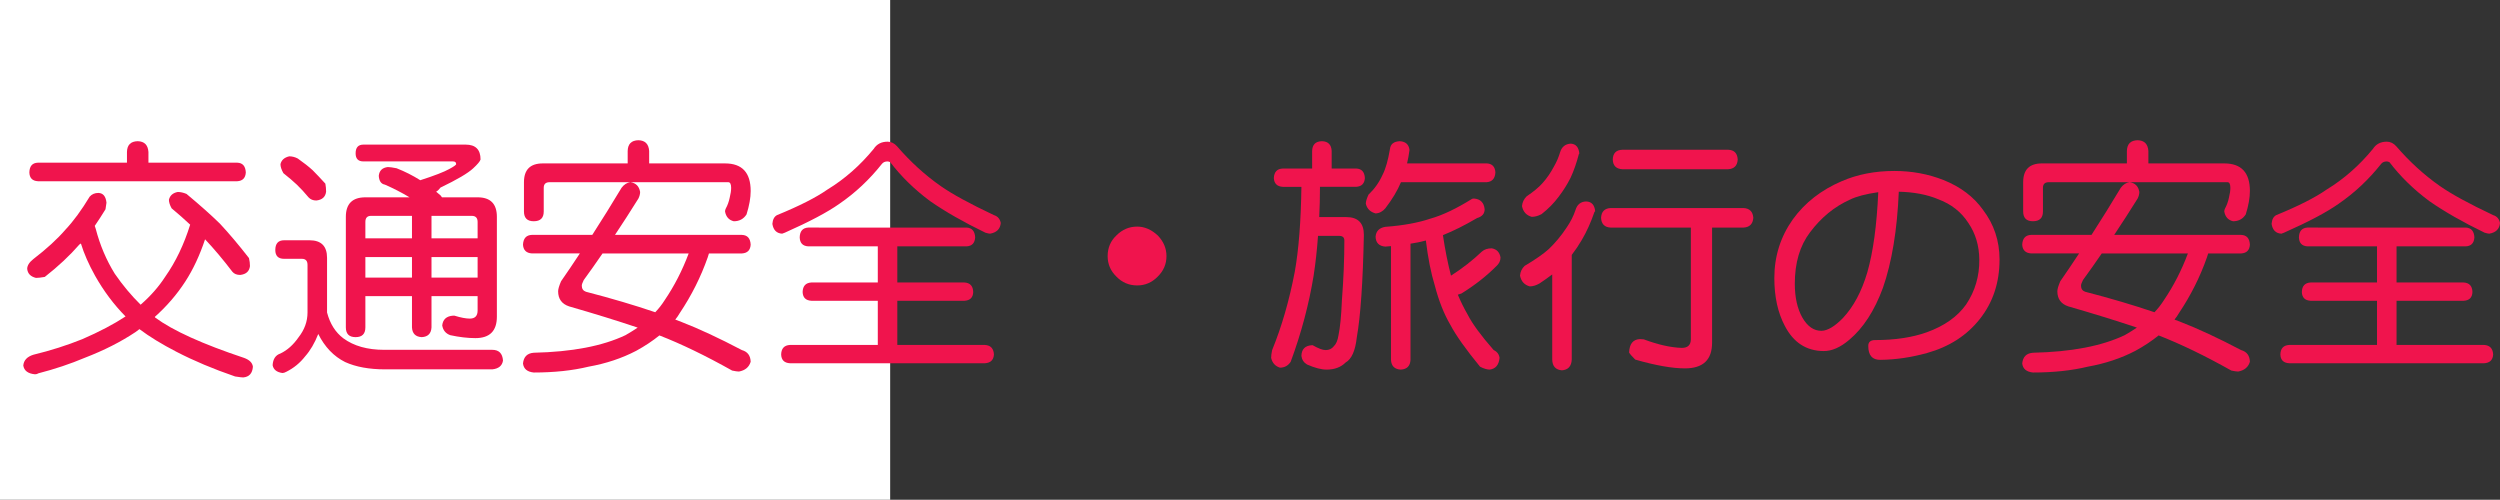
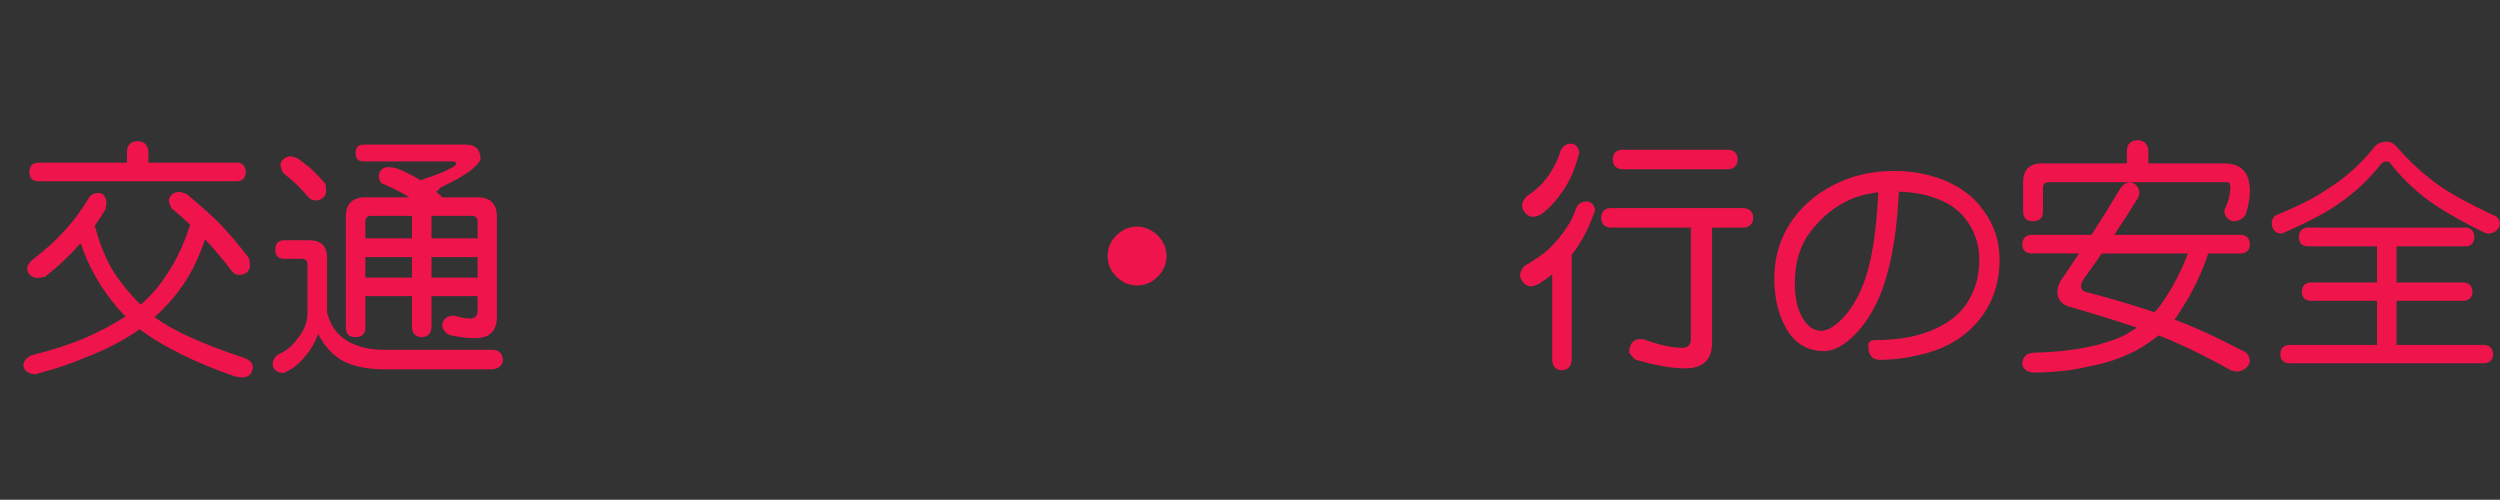
<svg xmlns="http://www.w3.org/2000/svg" xmlns:ns1="http://ns.adobe.com/AdobeIllustrator/10.0/" ns1:viewOrigin="0 32" ns1:rulerOrigin="0 0" ns1:pageBounds="0 32 320 0" width="160.083" height="32" viewBox="0 0 160.083 32" overflow="visible" enable-background="new 0 0 160.083 32" xml:space="preserve">
  <rect x="0" y="0" width="160.083" height="32" fill="#333333" stroke="none" />
  <g id="レイヤー_1" ns1:layer="yes" ns1:editable="no" ns1:dimmedPercent="50" ns1:rgbTrio="#4F008000FFFF">
-     <path ns1:knockout="Off" fill="#FFFFFF" d="M57,32H0V0h57V32z" />
-   </g>
+     </g>
  <g id="レイヤー_2" ns1:layer="yes" ns1:dimmedPercent="50" ns1:rgbTrio="#FFFF4F004F00">
    <g ns1:knockout="Off">
      <path ns1:knockout="Off" fill="#F0144D" d="M6.302,12.354c0.302,0.011,0.474,0.219,0.516,0.625     c-0.011,0.063-0.031,0.203-0.063,0.422c-0.229,0.375-0.458,0.729-0.688,1.063c0.021,0.063,0.042,0.125,0.063,0.188     c0.271,1.042,0.677,2,1.219,2.875c0.51,0.74,1.063,1.401,1.656,1.984c0.635-0.552,1.161-1.15,1.578-1.797     c0.667-0.948,1.198-2.057,1.594-3.328c-0.354-0.333-0.75-0.682-1.188-1.047c-0.115-0.208-0.172-0.391-0.172-0.547     c0.063-0.271,0.25-0.438,0.563-0.5c0.177,0,0.364,0.042,0.563,0.125c0.864,0.719,1.578,1.354,2.141,1.906     c0.583,0.625,1.203,1.359,1.859,2.203c0.042,0.177,0.063,0.349,0.063,0.516c-0.042,0.334-0.25,0.521-0.625,0.563     c-0.219,0-0.386-0.067-0.5-0.203c-0.604-0.792-1.188-1.484-1.75-2.078c-0.344,1.031-0.766,1.933-1.266,2.703     c-0.531,0.823-1.183,1.578-1.953,2.266c0.01,0.021,0.021,0.037,0.031,0.047c1.135,0.834,3.031,1.693,5.688,2.578     c0.344,0.125,0.531,0.313,0.563,0.563c-0.031,0.427-0.24,0.656-0.625,0.688c-0.073,0-0.245-0.021-0.516-0.063     c-1.396-0.479-2.646-1.006-3.75-1.578c-0.948-0.489-1.74-0.974-2.375-1.453c-0.083,0.063-0.167,0.125-0.25,0.188     c-0.938,0.625-2.016,1.172-3.234,1.641c-0.938,0.396-1.933,0.729-2.984,1c-0.063,0.041-0.136,0.063-0.219,0.063     c-0.448-0.042-0.698-0.229-0.75-0.563c0.031-0.334,0.245-0.563,0.641-0.688c1.114-0.271,2.161-0.604,3.141-1     c1.083-0.469,2.005-0.953,2.766-1.453c-0.75-0.76-1.401-1.63-1.953-2.609c-0.406-0.729-0.708-1.417-0.906-2.063     c-0.042,0.021-0.073,0.042-0.094,0.063c-0.615,0.708-1.354,1.401-2.219,2.078c-0.24,0.042-0.427,0.063-0.563,0.063     c-0.344-0.083-0.531-0.275-0.563-0.578c0-0.208,0.13-0.417,0.391-0.625c0.854-0.656,1.542-1.286,2.063-1.891     c0.51-0.542,1.026-1.245,1.547-2.109C5.885,12.432,6.072,12.354,6.302,12.354z M8.817,9.041c0.427,0.011,0.656,0.24,0.688,0.688     v0.688h5.688c0.344,0.011,0.526,0.219,0.547,0.625c-0.021,0.354-0.203,0.542-0.547,0.563H2.427     c-0.354-0.021-0.537-0.208-0.547-0.563c0.01-0.406,0.192-0.614,0.547-0.625H8.13V9.729C8.14,9.281,8.369,9.052,8.817,9.041z" />
      <path ns1:knockout="Off" fill="#F0144D" d="M18.192,15.385h1.625c0.75,0,1.125,0.375,1.125,1.125v3.5     c0.188,0.719,0.536,1.271,1.047,1.656c0.667,0.489,1.536,0.734,2.609,0.734h6.922c0.427,0,0.656,0.229,0.688,0.688     c-0.052,0.333-0.281,0.521-0.688,0.563h-6.859c-1.021,0-1.875-0.156-2.563-0.469c-0.729-0.365-1.302-0.964-1.719-1.797     c-0.229,0.584-0.511,1.063-0.844,1.438c-0.323,0.416-0.724,0.744-1.203,0.984c-0.094,0.052-0.177,0.078-0.25,0.078     c-0.365-0.053-0.573-0.219-0.625-0.5c0.021-0.396,0.188-0.646,0.5-0.75c0.438-0.209,0.823-0.552,1.156-1.031     c0.385-0.489,0.578-1.021,0.578-1.594v-3.047c0-0.26-0.12-0.391-0.359-0.391h-1.141c-0.375,0-0.563-0.188-0.563-0.563     C17.63,15.593,17.817,15.385,18.192,15.385z M18.521,10.01c0.188,0,0.37,0.047,0.547,0.141c0.385,0.271,0.703,0.521,0.953,0.75     c0.239,0.24,0.51,0.526,0.813,0.859c0.031,0.167,0.047,0.339,0.047,0.516c-0.042,0.333-0.25,0.521-0.625,0.563     c-0.208,0-0.375-0.067-0.5-0.203c-0.25-0.302-0.5-0.573-0.75-0.813c-0.219-0.208-0.505-0.453-0.859-0.734     c-0.125-0.219-0.188-0.411-0.188-0.578C18.021,10.25,18.208,10.083,18.521,10.01z M23.271,9.26h6.547     c0.635,0,0.953,0.318,0.953,0.953c-0.031,0.115-0.188,0.302-0.469,0.563c-0.333,0.313-1.031,0.724-2.094,1.234     c-0.094,0.125-0.188,0.214-0.281,0.266c0.094,0.083,0.188,0.162,0.281,0.234c0.031,0.042,0.063,0.083,0.094,0.125h2.281     c0.823,0,1.234,0.417,1.234,1.25v6.391c0,0.917-0.458,1.375-1.375,1.375c-0.49,0-1.026-0.063-1.609-0.188     c-0.292-0.104-0.464-0.313-0.516-0.625c0.042-0.385,0.271-0.594,0.688-0.625c0.01,0,0.042,0,0.094,0     c0.406,0.125,0.734,0.188,0.984,0.188c0.333,0,0.5-0.172,0.5-0.516v-0.922H27.63v2c-0.021,0.396-0.229,0.604-0.625,0.625     c-0.396-0.021-0.604-0.229-0.625-0.625v-2h-2.984v2c0,0.417-0.208,0.625-0.625,0.625c-0.417,0-0.625-0.208-0.625-0.625v-7.078     c0-0.833,0.417-1.25,1.25-1.25h2.828c-0.5-0.302-1.026-0.573-1.578-0.813c-0.24-0.042-0.37-0.229-0.391-0.563     c0.031-0.333,0.224-0.521,0.578-0.563c0.114,0,0.302,0.026,0.563,0.078c0.531,0.208,1.036,0.464,1.516,0.766     c0.906-0.292,1.526-0.531,1.859-0.719c0.292-0.156,0.438-0.26,0.438-0.313c0-0.114-0.068-0.172-0.203-0.172h-5.734     c-0.333,0-0.5-0.172-0.5-0.516C22.771,9.447,22.937,9.26,23.271,9.26z M23.396,15.26h2.984v-1.438h-2.625     c-0.24,0-0.359,0.13-0.359,0.391V15.26z M23.396,17.775h2.984v-1.313h-2.984V17.775z M27.63,15.26h2.953v-1.047     c0-0.26-0.125-0.391-0.375-0.391H27.63V15.26z M27.63,17.775h2.953v-1.313H27.63V17.775z" />
-       <path ns1:knockout="Off" fill="#F0144D" d="M47.505,15.041c0.354,0.011,0.542,0.219,0.563,0.625     c-0.021,0.354-0.208,0.542-0.563,0.563h-2.109c-0.021,0.073-0.047,0.156-0.078,0.25c-0.438,1.25-1.037,2.443-1.797,3.578     c-0.083,0.146-0.177,0.281-0.281,0.406c0.135,0.053,0.271,0.104,0.406,0.156c1.104,0.428,2.391,1.026,3.859,1.797     c0.364,0.104,0.552,0.354,0.563,0.75c-0.104,0.344-0.354,0.552-0.75,0.625c-0.094,0-0.24-0.021-0.438-0.063     c-1.708-0.959-3.261-1.708-4.656-2.25c-0.438,0.354-0.933,0.683-1.484,0.984c-0.917,0.479-1.933,0.817-3.047,1.016     c-1.031,0.25-2.203,0.375-3.516,0.375c-0.417-0.042-0.646-0.234-0.688-0.578c0.042-0.428,0.271-0.656,0.688-0.688     c2.448-0.053,4.406-0.427,5.875-1.125c0.271-0.156,0.531-0.317,0.781-0.484c-1.302-0.438-2.766-0.891-4.391-1.359     c-0.469-0.156-0.703-0.479-0.703-0.969c0-0.135,0.063-0.349,0.188-0.641c0.406-0.583,0.807-1.177,1.203-1.781h-3.063     c-0.365-0.021-0.558-0.208-0.578-0.563c0.021-0.406,0.213-0.614,0.578-0.625h3.859c0.625-0.969,1.25-1.974,1.875-3.016     c0.156-0.208,0.344-0.328,0.563-0.359c0.354,0.052,0.563,0.261,0.625,0.625c0,0.136-0.037,0.276-0.109,0.422     c-0.5,0.802-1,1.578-1.5,2.328H47.505z M40.88,8.979c0.427,0.011,0.656,0.24,0.688,0.688v0.797h4.859     c1.094,0,1.641,0.589,1.641,1.766c0,0.438-0.089,0.938-0.266,1.5c-0.188,0.292-0.458,0.438-0.813,0.438     c-0.313-0.073-0.5-0.281-0.563-0.625c0-0.063,0.016-0.125,0.047-0.188c0.114-0.208,0.198-0.438,0.25-0.688     c0.063-0.25,0.094-0.463,0.094-0.641c0-0.239-0.063-0.359-0.188-0.359H35.192c-0.25,0-0.375,0.12-0.375,0.359v1.516     c0,0.417-0.214,0.625-0.641,0.625c-0.417,0-0.625-0.208-0.625-0.625v-1.875c0-0.802,0.401-1.203,1.203-1.203h5.438V9.666     C40.203,9.218,40.432,8.989,40.88,8.979z M41.958,19.994c0.229-0.239,0.432-0.5,0.609-0.781c0.614-0.906,1.125-1.9,1.531-2.984     h-5.516c-0.406,0.594-0.808,1.162-1.203,1.703c-0.083,0.167-0.125,0.287-0.125,0.359c0,0.198,0.088,0.328,0.266,0.391     C39.166,19.109,40.646,19.547,41.958,19.994z" />
-       <path ns1:knockout="Off" fill="#F0144D" d="M56.833,9.072c0.229,0,0.432,0.099,0.609,0.297c0.854,0.99,1.786,1.839,2.797,2.547     c0.729,0.511,1.864,1.13,3.406,1.859c0.239,0.073,0.385,0.24,0.438,0.5c-0.031,0.386-0.261,0.615-0.688,0.688     c-0.052,0-0.151-0.021-0.297-0.063c-1.396-0.677-2.573-1.349-3.531-2.016c-1-0.739-1.854-1.573-2.563-2.5     c-0.073-0.031-0.13-0.047-0.172-0.047c-0.156,0-0.276,0.052-0.359,0.156c-0.802,1.011-1.714,1.865-2.734,2.563     c-0.75,0.531-1.912,1.146-3.484,1.844l-0.172,0.063c-0.354-0.021-0.563-0.229-0.625-0.625c0.021-0.281,0.12-0.469,0.297-0.563     c1.427-0.583,2.505-1.13,3.234-1.641c1.094-0.667,2.078-1.531,2.953-2.594C56.14,9.229,56.437,9.072,56.833,9.072z      M61.896,14.572c0.344,0.021,0.526,0.229,0.547,0.625c-0.021,0.365-0.203,0.558-0.547,0.578h-4.438v2.313h4.297     c0.364,0.021,0.552,0.225,0.563,0.609c-0.011,0.354-0.198,0.542-0.563,0.563h-4.297v2.828h5.609     c0.364,0.021,0.557,0.224,0.578,0.609c-0.021,0.354-0.214,0.541-0.578,0.563H50.583c-0.365-0.021-0.552-0.209-0.563-0.563     c0.01-0.386,0.198-0.588,0.563-0.609h5.625V19.26h-4.25c-0.365-0.021-0.552-0.208-0.563-0.563     c0.01-0.385,0.198-0.588,0.563-0.609h4.25v-2.313h-4.453c-0.354-0.021-0.537-0.213-0.547-0.578     c0.01-0.396,0.192-0.604,0.547-0.625H61.896z" />
      <path ns1:knockout="Off" fill="#F0144D" d="M72.817,14.51c0.469,0,0.906,0.188,1.313,0.563c0.375,0.386,0.563,0.828,0.563,1.328     c0,0.511-0.188,0.948-0.563,1.313c-0.365,0.375-0.802,0.563-1.313,0.563c-0.521,0-0.964-0.188-1.328-0.563     c-0.375-0.364-0.563-0.802-0.563-1.313c0-0.531,0.188-0.974,0.563-1.328C71.864,14.697,72.307,14.51,72.817,14.51z" />
-       <path ns1:knockout="Off" fill="#F0144D" d="M84.646,9.041c0.396,0.011,0.604,0.219,0.625,0.625v1.125h1.563     c0.354,0.011,0.542,0.214,0.563,0.609c-0.021,0.354-0.208,0.542-0.563,0.563h-2.313c0,0.021,0,0.042,0,0.063     c0,0.646-0.016,1.271-0.047,1.875h1.734c0.75,0,1.125,0.38,1.125,1.141c-0.063,3.031-0.214,5.219-0.453,6.563     c-0.094,0.854-0.333,1.391-0.719,1.609c-0.302,0.302-0.708,0.453-1.219,0.453c-0.333,0-0.75-0.109-1.25-0.328     c-0.208-0.125-0.328-0.308-0.359-0.547c0.01-0.438,0.239-0.666,0.688-0.688h0.031c0.364,0.208,0.641,0.313,0.828,0.313     c0.229,0,0.406-0.084,0.531-0.25c0.146-0.135,0.245-0.369,0.297-0.703c0.104-0.489,0.177-1.239,0.219-2.25     c0.104-1.364,0.156-2.635,0.156-3.813c0-0.198-0.109-0.297-0.328-0.297h-1.359c-0.063,0.886-0.156,1.734-0.281,2.547     c-0.302,1.844-0.792,3.683-1.469,5.516c-0.167,0.25-0.396,0.375-0.688,0.375c-0.302-0.094-0.49-0.303-0.563-0.625     c0-0.136,0.021-0.303,0.063-0.5c0.614-1.5,1.099-3.177,1.453-5.031c0.25-1.406,0.391-3.213,0.422-5.422h-1.188     c-0.365-0.021-0.558-0.208-0.578-0.563c0.021-0.396,0.213-0.599,0.578-0.609h1.875V9.666C84.031,9.26,84.239,9.052,84.646,9.041z      M89.63,9.041c0.375,0.021,0.583,0.208,0.625,0.563c-0.042,0.313-0.094,0.599-0.156,0.859h5.109     c0.344,0.021,0.526,0.214,0.547,0.578c-0.021,0.386-0.203,0.594-0.547,0.625h-5.5c-0.219,0.531-0.552,1.089-1,1.672     c-0.177,0.208-0.386,0.318-0.625,0.328c-0.344-0.094-0.552-0.302-0.625-0.625c0-0.135,0.057-0.328,0.172-0.578     c0.385-0.364,0.688-0.792,0.906-1.281c0.188-0.364,0.344-0.911,0.469-1.641C89.036,9.229,89.244,9.062,89.63,9.041z      M89.067,15.76c-0.115,0.011-0.234,0.021-0.359,0.031c-0.406-0.031-0.615-0.245-0.625-0.641c0.031-0.354,0.239-0.563,0.625-0.625     c1.135-0.083,2.104-0.26,2.906-0.531c0.771-0.219,1.656-0.641,2.656-1.266c0.031-0.01,0.067-0.016,0.109-0.016     c0.417,0.031,0.646,0.261,0.688,0.688c0,0.281-0.162,0.469-0.484,0.563c-0.802,0.469-1.531,0.833-2.188,1.094     c0.135,0.917,0.307,1.781,0.516,2.594c0.719-0.458,1.38-0.974,1.984-1.547c0.156-0.135,0.364-0.203,0.625-0.203     c0.313,0.052,0.5,0.245,0.563,0.578c0,0.219-0.089,0.406-0.266,0.563c-0.646,0.646-1.391,1.229-2.234,1.75     c-0.083,0.031-0.162,0.058-0.234,0.078c0.188,0.448,0.396,0.87,0.625,1.266c0.302,0.594,0.859,1.354,1.672,2.281     c0.219,0.104,0.344,0.271,0.375,0.5c-0.042,0.447-0.25,0.697-0.625,0.75c-0.177,0-0.386-0.063-0.625-0.188     c-0.906-1.104-1.542-2-1.906-2.688c-0.406-0.697-0.734-1.525-0.984-2.484c-0.25-0.813-0.443-1.781-0.578-2.906     c-0.302,0.083-0.63,0.151-0.984,0.203v7.438c-0.021,0.396-0.229,0.604-0.625,0.625c-0.396-0.021-0.604-0.229-0.625-0.625V15.76z" />
      <path ns1:knockout="Off" fill="#F0144D" d="M101.567,12.9c0.344,0.011,0.536,0.219,0.578,0.625l-0.047,0.047     c-0.229,0.667-0.5,1.266-0.813,1.797c-0.188,0.323-0.401,0.641-0.641,0.953v6.703c-0.021,0.427-0.229,0.656-0.625,0.688     c-0.406-0.031-0.615-0.261-0.625-0.688v-5.453c-0.261,0.198-0.531,0.391-0.813,0.578c-0.219,0.125-0.427,0.188-0.625,0.188     c-0.344-0.094-0.552-0.322-0.625-0.688c0.021-0.25,0.12-0.458,0.297-0.625c0.688-0.406,1.203-0.766,1.547-1.078     c0.417-0.396,0.797-0.854,1.141-1.375c0.25-0.364,0.438-0.734,0.563-1.109C100.984,13.099,101.213,12.911,101.567,12.9z      M100.583,9.197c0.323,0.021,0.505,0.229,0.547,0.625l-0.031,0.047c-0.146,0.563-0.323,1.068-0.531,1.516     c-0.208,0.417-0.464,0.823-0.766,1.219c-0.302,0.406-0.667,0.776-1.094,1.109c-0.219,0.115-0.427,0.172-0.625,0.172     c-0.344-0.094-0.552-0.323-0.625-0.688c0.021-0.239,0.12-0.448,0.297-0.625c0.448-0.302,0.786-0.583,1.016-0.844     c0.281-0.313,0.531-0.677,0.75-1.094c0.156-0.271,0.281-0.563,0.375-0.875C100,9.406,100.229,9.218,100.583,9.197z      M111.646,13.322c0.385,0.021,0.594,0.229,0.625,0.625c-0.031,0.396-0.24,0.604-0.625,0.625h-2.016v7.375     c0,1.094-0.578,1.641-1.734,1.641c-0.823,0-1.886-0.188-3.188-0.563c-0.219-0.219-0.349-0.37-0.391-0.453     c0.021-0.552,0.25-0.838,0.688-0.859c0.063,0,0.146,0.006,0.25,0.016c0.917,0.344,1.729,0.525,2.438,0.547     c0.385,0,0.578-0.188,0.578-0.563v-7.141h-5.141c-0.386-0.021-0.589-0.229-0.609-0.625c0.021-0.396,0.224-0.604,0.609-0.625     H111.646z M110.646,9.588c0.396,0.011,0.604,0.219,0.625,0.625c-0.021,0.396-0.229,0.604-0.625,0.625h-6.75     c-0.406-0.021-0.615-0.229-0.625-0.625c0.01-0.406,0.219-0.614,0.625-0.625H110.646z" />
      <path ns1:knockout="Off" fill="#F0144D" d="M121.302,10.947c1.114,0,2.161,0.193,3.141,0.578c1.094,0.438,1.938,1.073,2.531,1.906     c0.708,0.927,1.063,1.99,1.063,3.188c0,1.479-0.422,2.75-1.266,3.813c-0.833,1.053-1.958,1.775-3.375,2.172     c-1.011,0.281-2.005,0.427-2.984,0.438c-0.521,0.01-0.781-0.287-0.781-0.891c0-0.25,0.146-0.375,0.438-0.375     c1.271,0,2.375-0.166,3.313-0.5c1.125-0.406,1.963-1,2.516-1.781c0.573-0.854,0.854-1.813,0.844-2.875     c-0.011-0.896-0.245-1.677-0.703-2.344c-0.448-0.698-1.089-1.203-1.922-1.516c-0.719-0.302-1.563-0.463-2.531-0.484     c-0.104,2.458-0.443,4.511-1.016,6.156c-0.542,1.469-1.261,2.578-2.156,3.328c-0.573,0.489-1.125,0.729-1.656,0.719     c-1.094-0.011-1.917-0.547-2.469-1.609c-0.448-0.844-0.672-1.864-0.672-3.063c0-1.396,0.396-2.651,1.188-3.766     c0.771-1.063,1.813-1.875,3.125-2.438C118.937,11.166,120.062,10.947,121.302,10.947z M116.646,21.182     c0.385-0.01,0.838-0.281,1.359-0.813c0.677-0.719,1.198-1.692,1.563-2.922c0.375-1.302,0.609-3.016,0.703-5.141     c-0.802,0.115-1.412,0.276-1.828,0.484c-0.99,0.448-1.839,1.146-2.547,2.094c-0.646,0.854-0.969,1.948-0.969,3.281     c0,0.875,0.161,1.6,0.484,2.172C115.744,20.911,116.156,21.192,116.646,21.182z" />
      <path ns1:knockout="Off" fill="#F0144D" d="M143.505,15.041c0.354,0.011,0.542,0.219,0.563,0.625     c-0.021,0.354-0.208,0.542-0.563,0.563h-2.109c-0.021,0.073-0.047,0.156-0.078,0.25c-0.438,1.25-1.037,2.443-1.797,3.578     c-0.083,0.146-0.177,0.281-0.281,0.406c0.135,0.053,0.271,0.104,0.406,0.156c1.104,0.428,2.391,1.026,3.859,1.797     c0.364,0.104,0.552,0.354,0.563,0.75c-0.104,0.344-0.354,0.552-0.75,0.625c-0.094,0-0.24-0.021-0.438-0.063     c-1.708-0.959-3.261-1.708-4.656-2.25c-0.438,0.354-0.933,0.683-1.484,0.984c-0.917,0.479-1.933,0.817-3.047,1.016     c-1.031,0.25-2.203,0.375-3.516,0.375c-0.417-0.042-0.646-0.234-0.688-0.578c0.042-0.428,0.271-0.656,0.688-0.688     c2.448-0.053,4.406-0.427,5.875-1.125c0.271-0.156,0.531-0.317,0.781-0.484c-1.302-0.438-2.766-0.891-4.391-1.359     c-0.469-0.156-0.703-0.479-0.703-0.969c0-0.135,0.063-0.349,0.188-0.641c0.406-0.583,0.807-1.177,1.203-1.781h-3.063     c-0.365-0.021-0.558-0.208-0.578-0.563c0.021-0.406,0.213-0.614,0.578-0.625h3.859c0.625-0.969,1.25-1.974,1.875-3.016     c0.156-0.208,0.344-0.328,0.563-0.359c0.354,0.052,0.563,0.261,0.625,0.625c0,0.136-0.037,0.276-0.109,0.422     c-0.5,0.802-1,1.578-1.5,2.328H143.505z M136.88,8.979c0.427,0.011,0.656,0.24,0.688,0.688v0.797h4.859     c1.094,0,1.641,0.589,1.641,1.766c0,0.438-0.089,0.938-0.266,1.5c-0.188,0.292-0.458,0.438-0.813,0.438     c-0.313-0.073-0.5-0.281-0.563-0.625c0-0.063,0.016-0.125,0.047-0.188c0.114-0.208,0.198-0.438,0.25-0.688     c0.063-0.25,0.094-0.463,0.094-0.641c0-0.239-0.063-0.359-0.188-0.359h-11.438c-0.25,0-0.375,0.12-0.375,0.359v1.516     c0,0.417-0.214,0.625-0.641,0.625c-0.417,0-0.625-0.208-0.625-0.625v-1.875c0-0.802,0.401-1.203,1.203-1.203h5.438V9.666     C136.203,9.218,136.432,8.989,136.88,8.979z M137.958,19.994c0.229-0.239,0.432-0.5,0.609-0.781     c0.614-0.906,1.125-1.9,1.531-2.984h-5.516c-0.406,0.594-0.808,1.162-1.203,1.703c-0.083,0.167-0.125,0.287-0.125,0.359     c0,0.198,0.088,0.328,0.266,0.391C135.166,19.109,136.646,19.547,137.958,19.994z" />
      <path ns1:knockout="Off" fill="#F0144D" d="M152.833,9.072c0.229,0,0.432,0.099,0.609,0.297c0.854,0.99,1.786,1.839,2.797,2.547     c0.729,0.511,1.864,1.13,3.406,1.859c0.239,0.073,0.385,0.24,0.438,0.5c-0.031,0.386-0.261,0.615-0.688,0.688     c-0.052,0-0.151-0.021-0.297-0.063c-1.396-0.677-2.573-1.349-3.531-2.016c-1-0.739-1.854-1.573-2.563-2.5     c-0.073-0.031-0.13-0.047-0.172-0.047c-0.156,0-0.276,0.052-0.359,0.156c-0.802,1.011-1.714,1.865-2.734,2.563     c-0.75,0.531-1.912,1.146-3.484,1.844l-0.172,0.063c-0.354-0.021-0.563-0.229-0.625-0.625c0.021-0.281,0.12-0.469,0.297-0.563     c1.427-0.583,2.505-1.13,3.234-1.641c1.094-0.667,2.078-1.531,2.953-2.594C152.14,9.229,152.437,9.072,152.833,9.072z      M157.896,14.572c0.344,0.021,0.526,0.229,0.547,0.625c-0.021,0.365-0.203,0.558-0.547,0.578h-4.438v2.313h4.297     c0.364,0.021,0.552,0.225,0.563,0.609c-0.011,0.354-0.198,0.542-0.563,0.563h-4.297v2.828h5.609     c0.364,0.021,0.557,0.224,0.578,0.609c-0.021,0.354-0.214,0.541-0.578,0.563h-12.484c-0.365-0.021-0.552-0.209-0.563-0.563     c0.01-0.386,0.198-0.588,0.563-0.609h5.625V19.26h-4.25c-0.365-0.021-0.552-0.208-0.563-0.563     c0.01-0.385,0.198-0.588,0.563-0.609h4.25v-2.313h-4.453c-0.354-0.021-0.537-0.213-0.547-0.578     c0.01-0.396,0.192-0.604,0.547-0.625H157.896z" />
    </g>
  </g>
</svg>